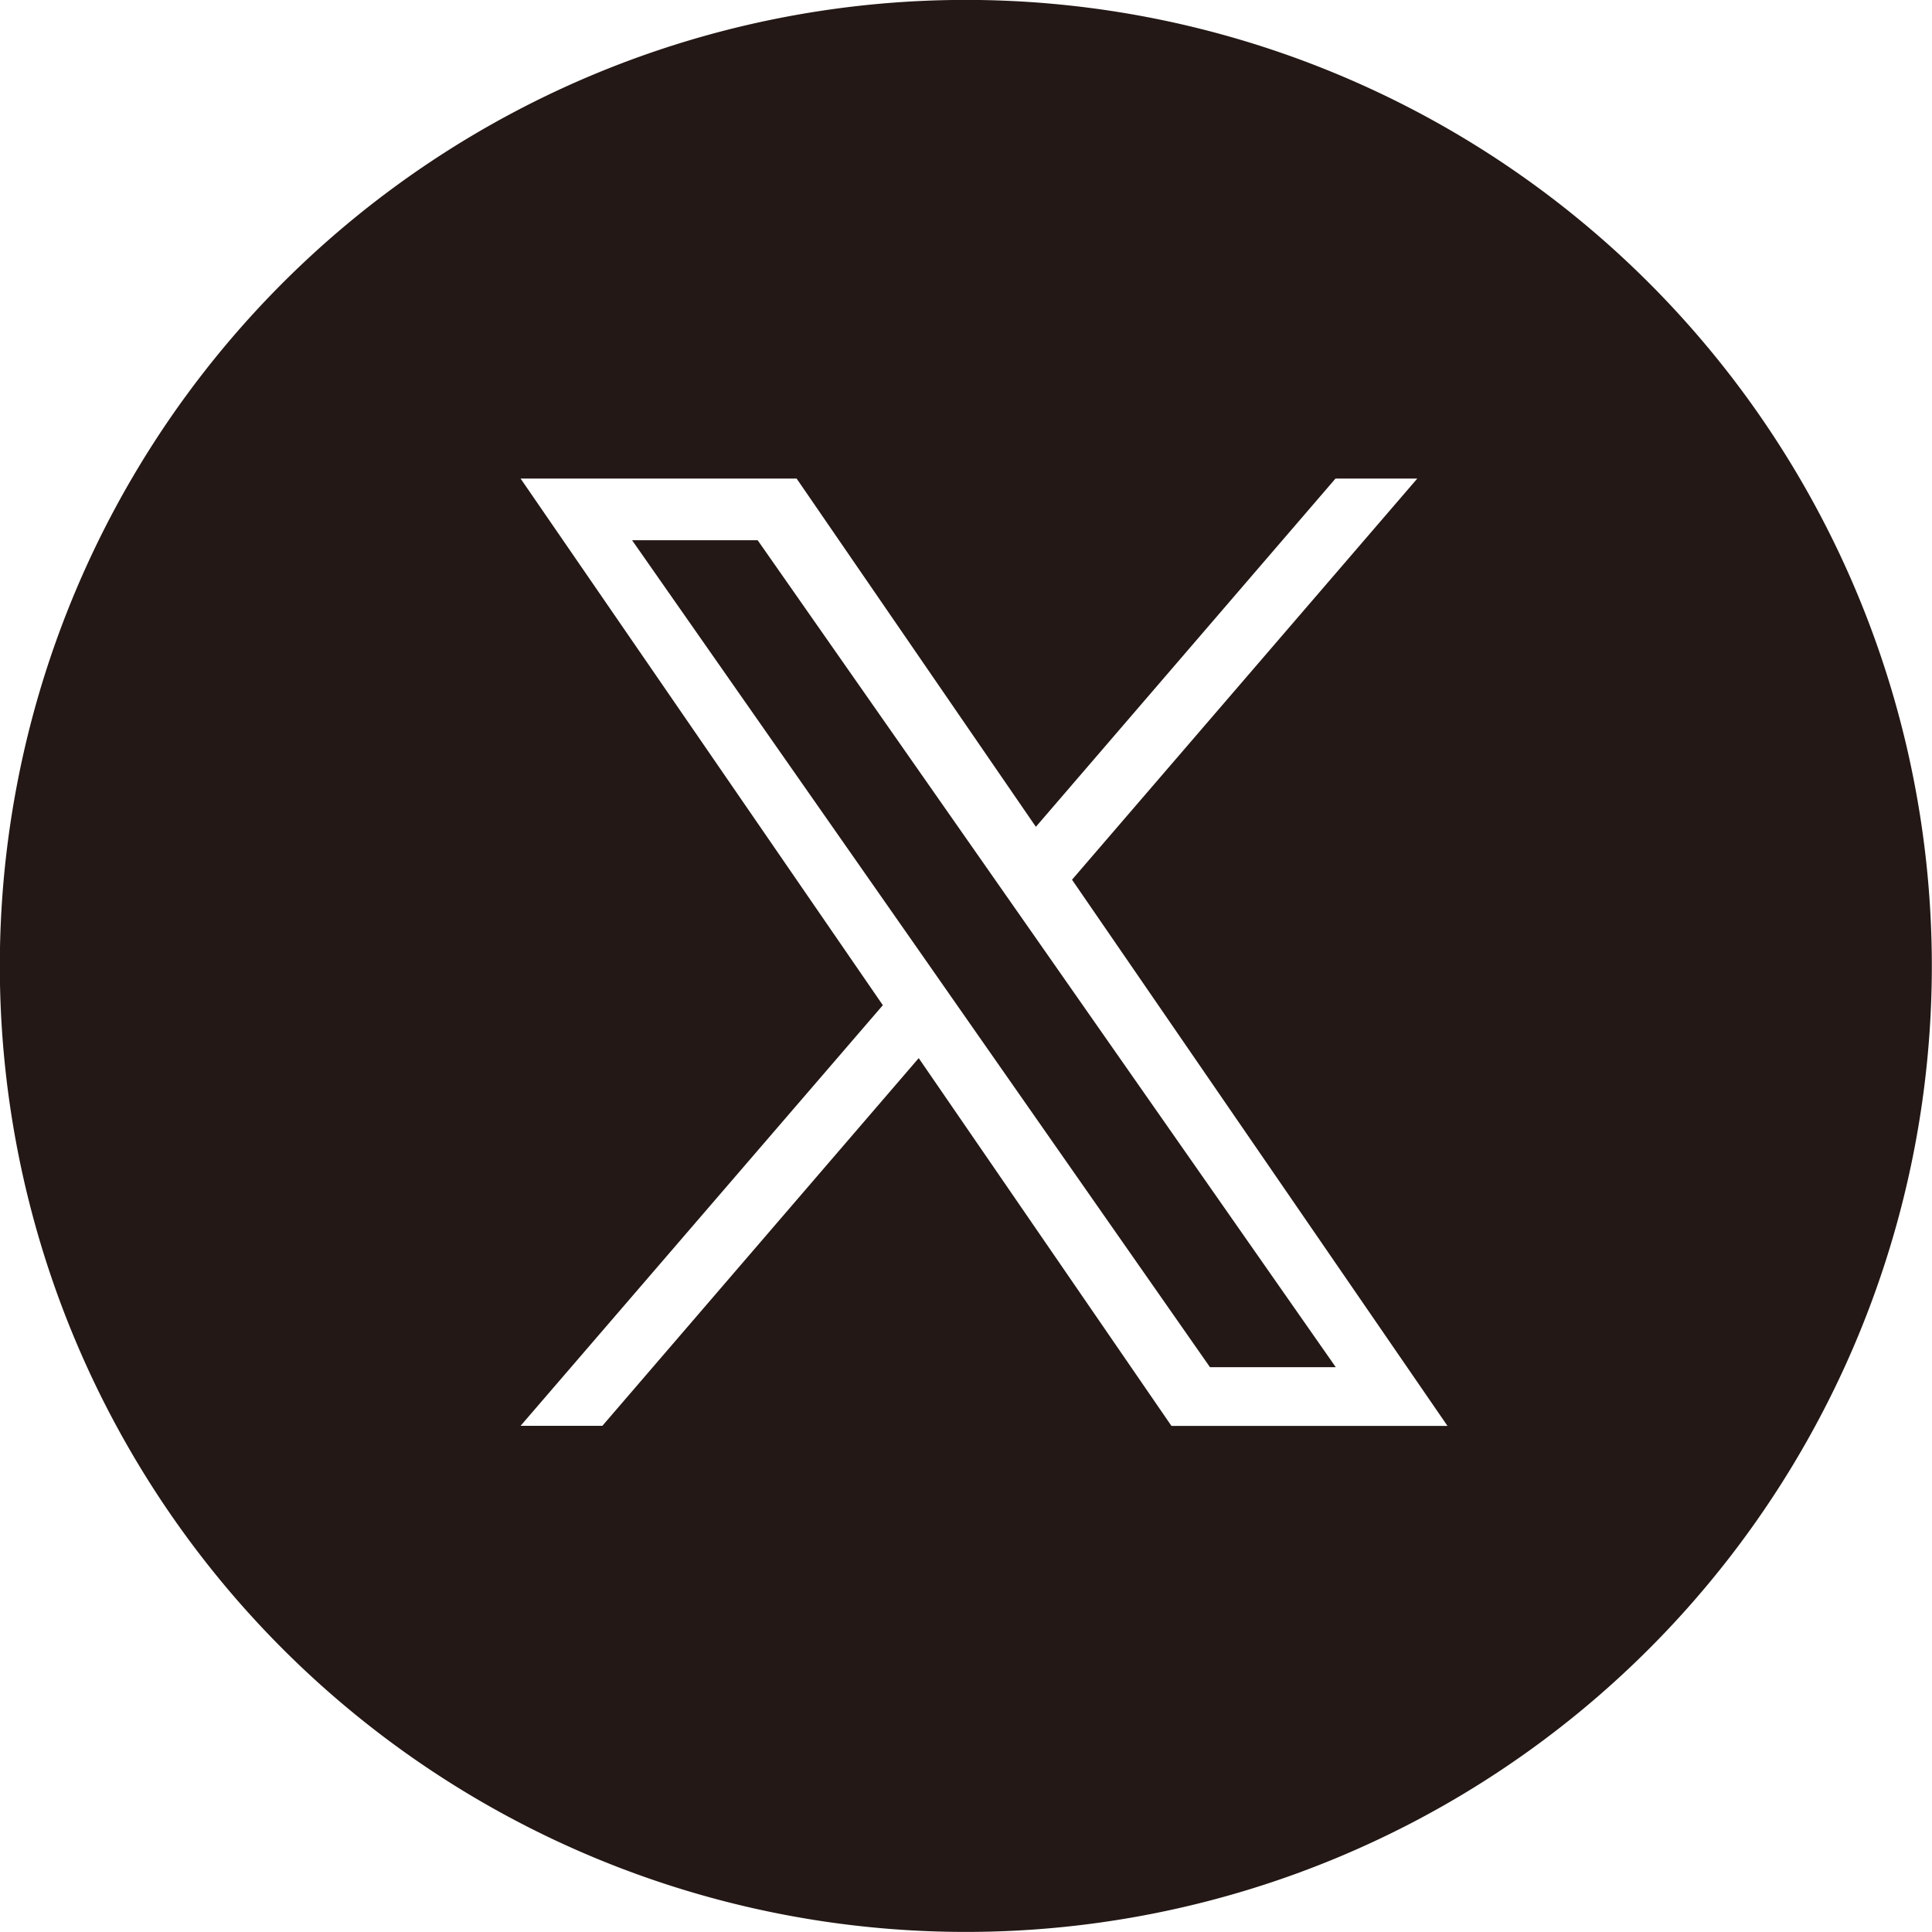
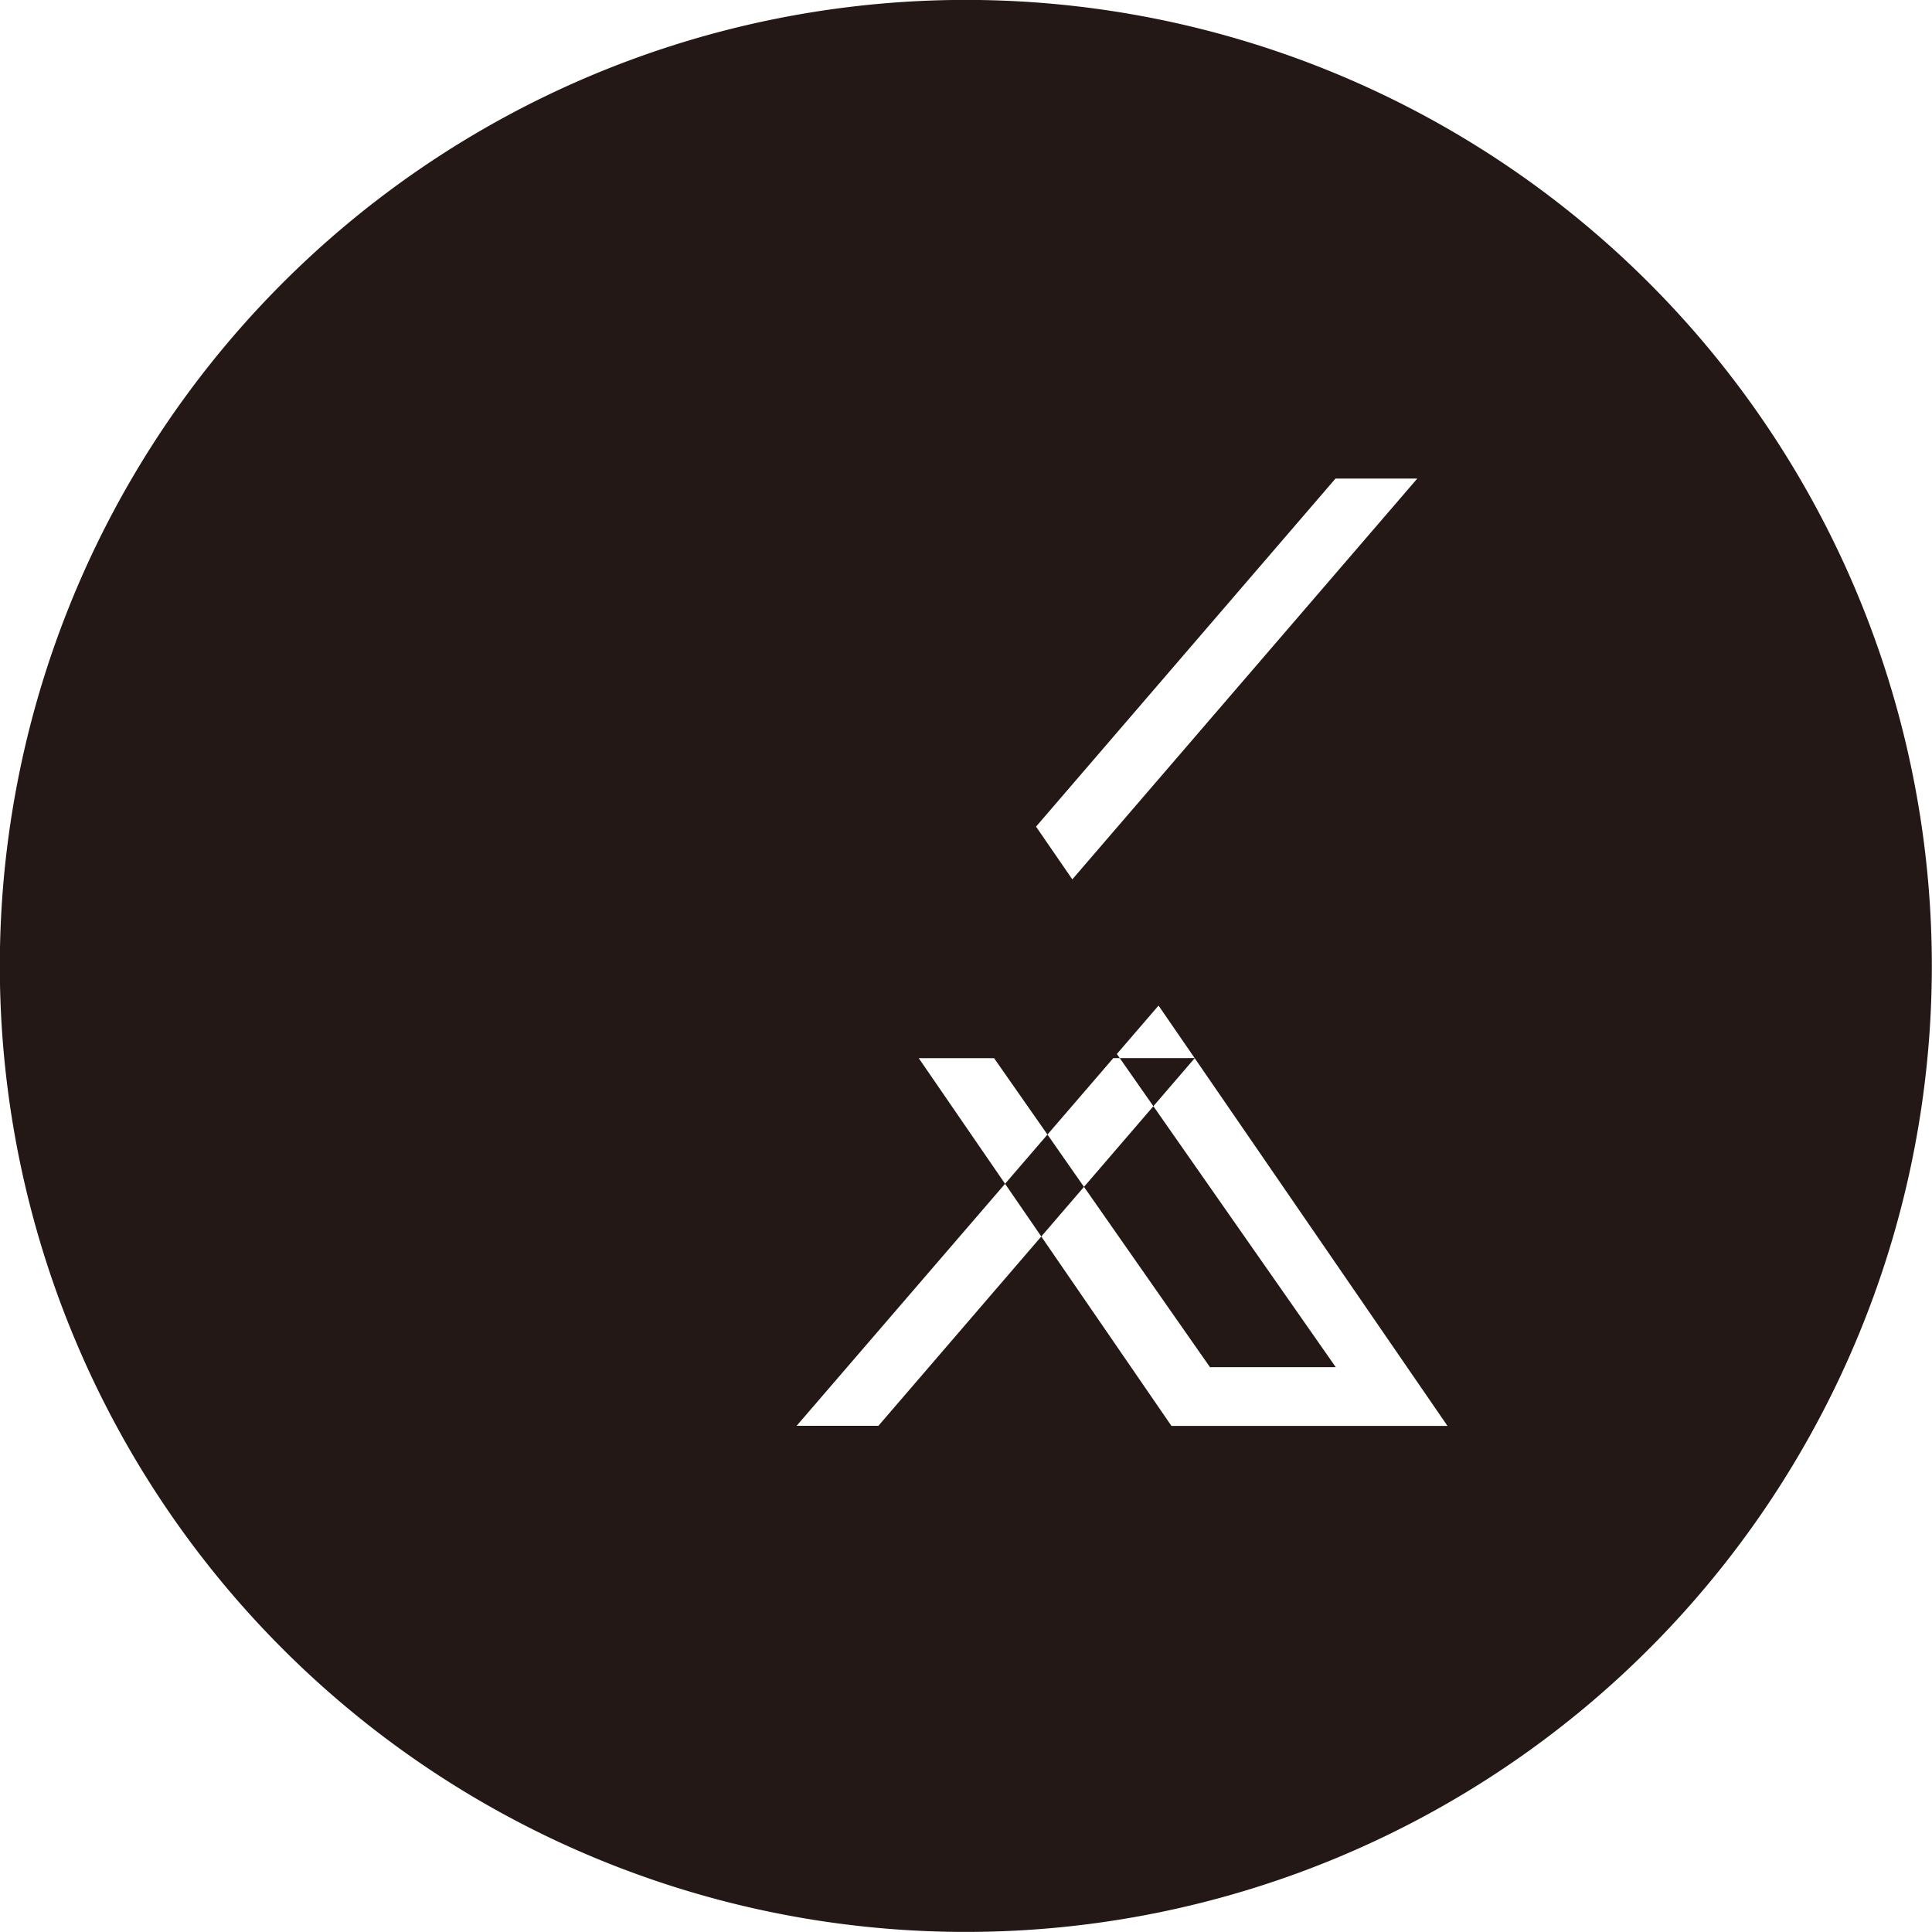
<svg xmlns="http://www.w3.org/2000/svg" width="24" height="24" viewBox="0 0 24 24">
  <g transform="translate(18223.896 13008.855)">
-     <path d="M1009.087,106.144a12,12,0,1,1,4.685-.946A12,12,0,0,1,1009.087,106.144Zm-.57-10.854h0l3.139,4.568h3.429l-4.664-6.785,4.289-4.983h-1.016l-3.722,4.326L1007,88.09h-3.429l4.5,6.542-4.5,5.225h1.016l3.93-4.568Zm5.178,3.839h-1.56l-3.1-4.437-.455-.652-3.624-5.184h1.56l2.925,4.183.456.652,3.8,5.437Z" transform="translate(-19221 -13091)" fill="#231815" />
+     <path d="M1009.087,106.144a12,12,0,1,1,4.685-.946A12,12,0,0,1,1009.087,106.144Zm-.57-10.854h0l3.139,4.568h3.429l-4.664-6.785,4.289-4.983h-1.016l-3.722,4.326L1007,88.09l4.5,6.542-4.5,5.225h1.016l3.93-4.568Zm5.178,3.839h-1.56l-3.1-4.437-.455-.652-3.624-5.184h1.56l2.925,4.183.456.652,3.8,5.437Z" transform="translate(-19221 -13091)" fill="#231815" />
  </g>
</svg>